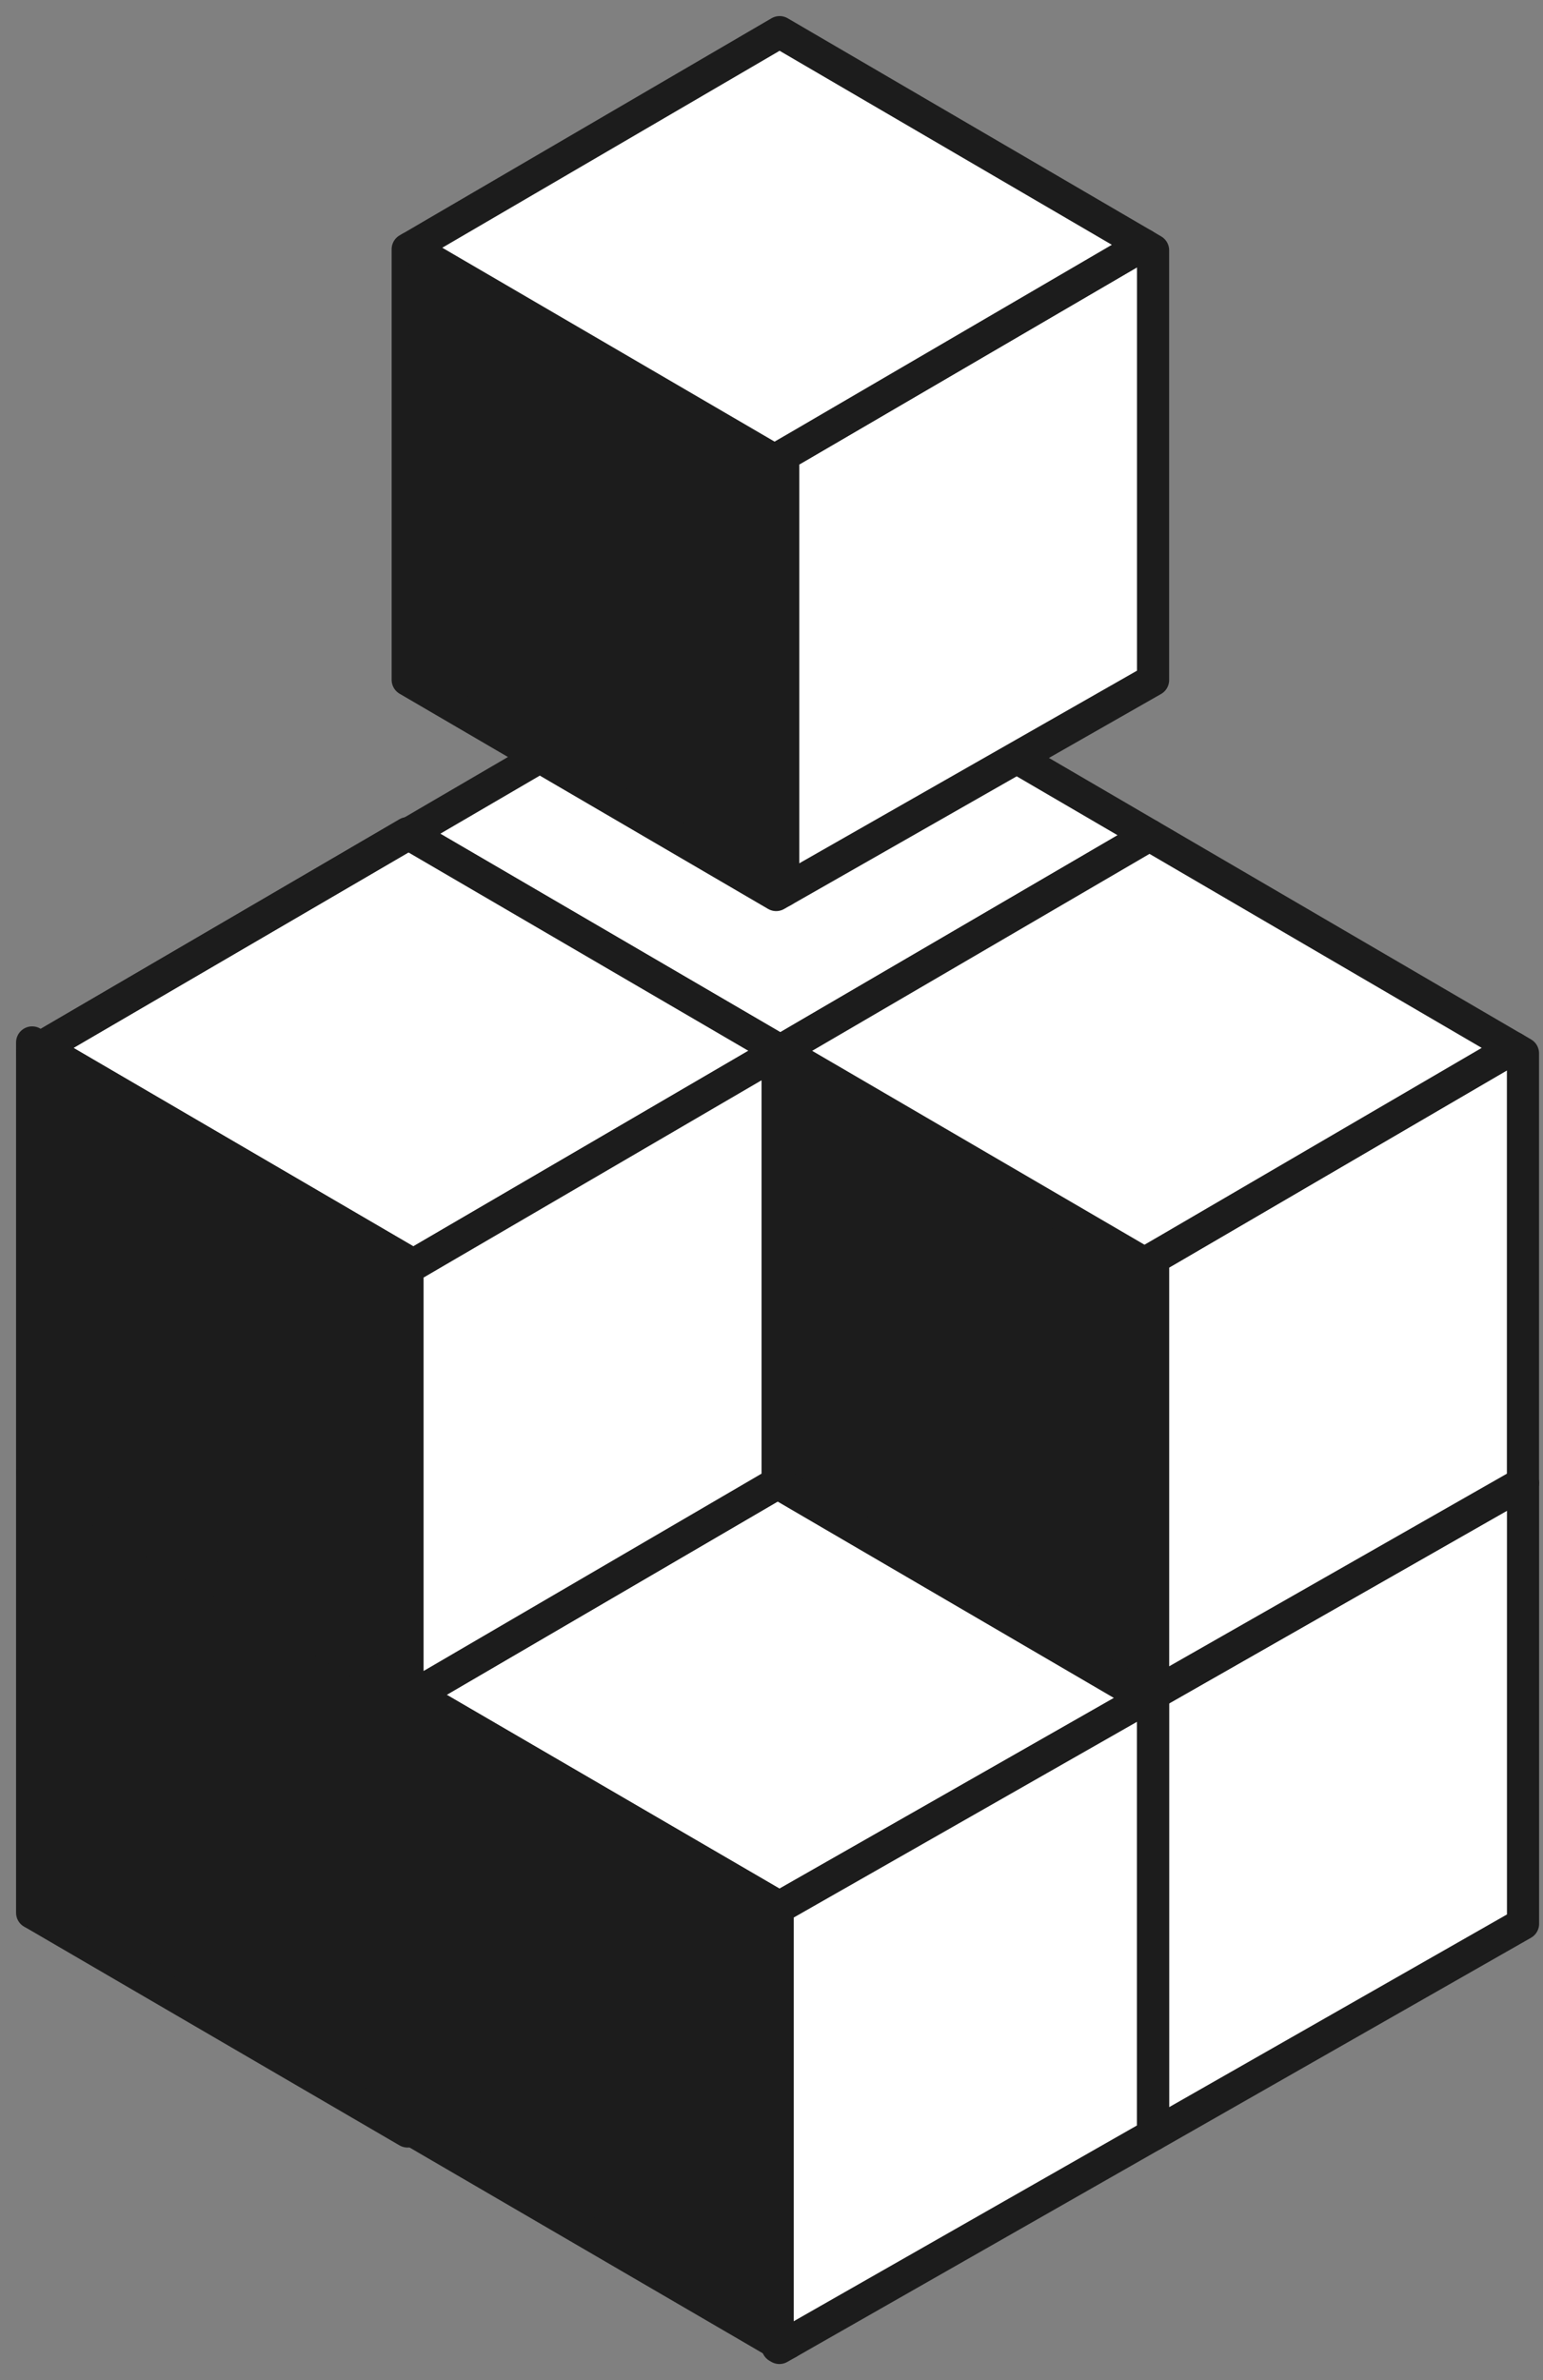
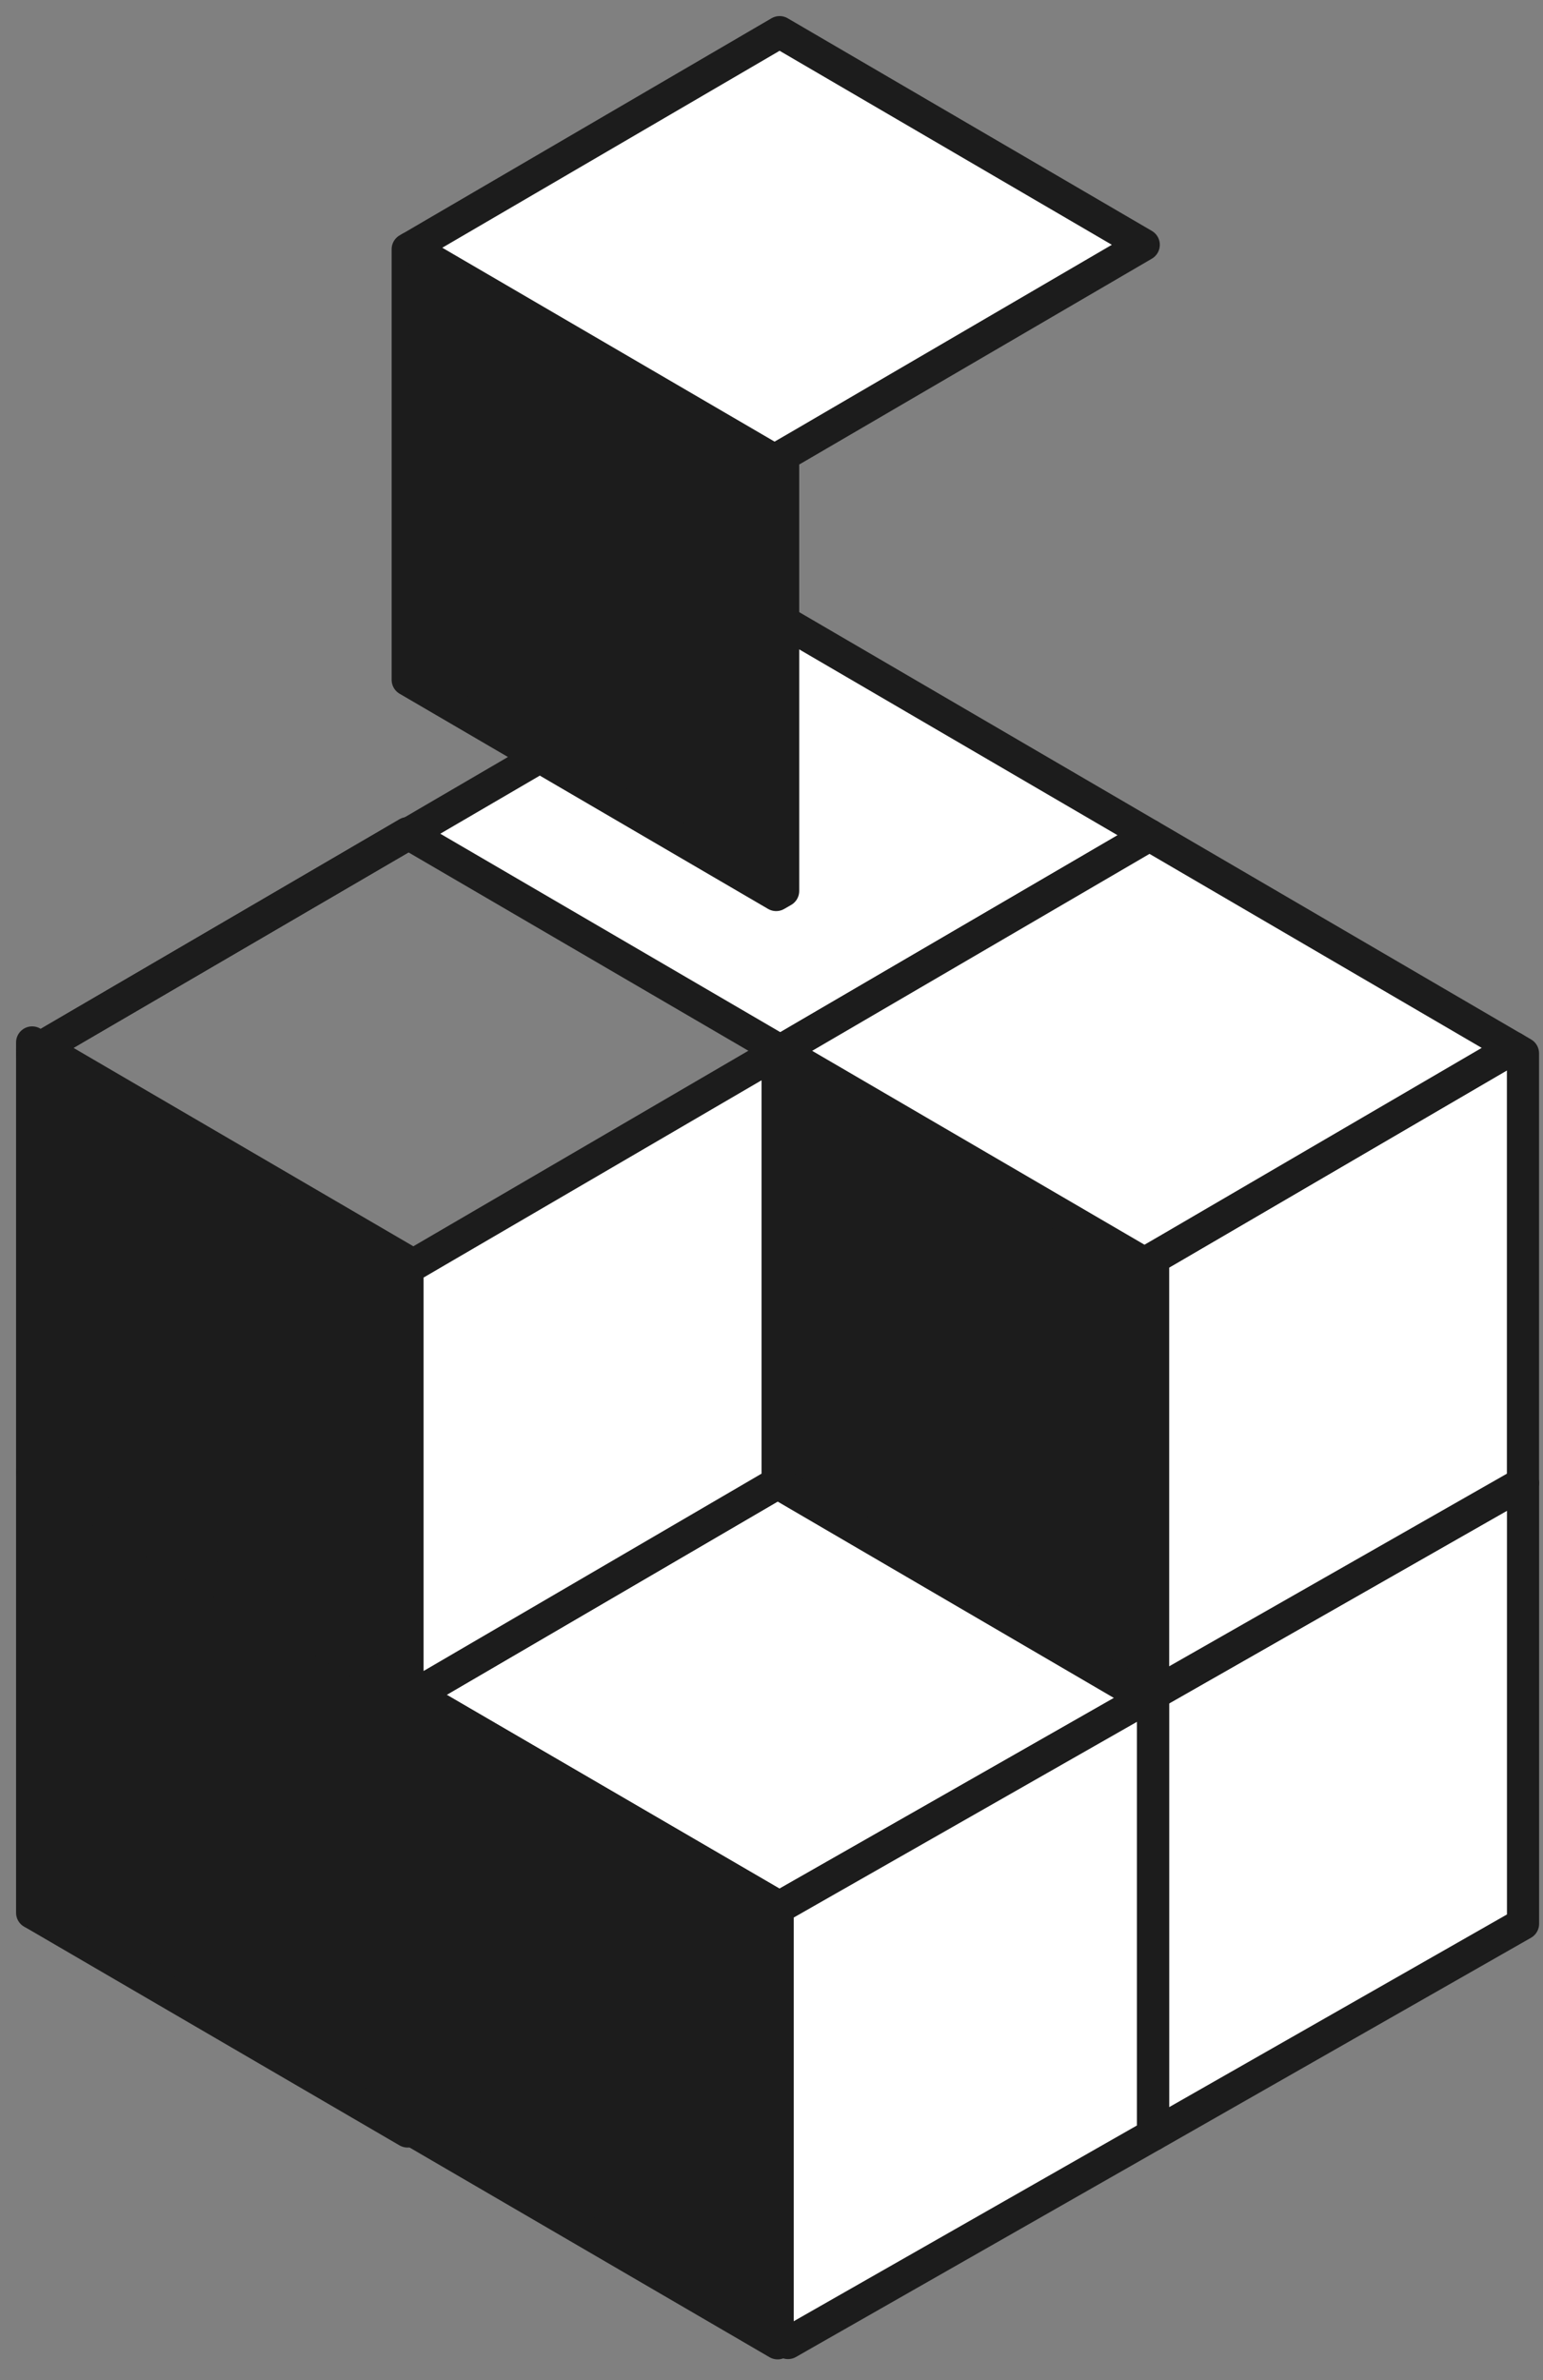
<svg xmlns="http://www.w3.org/2000/svg" width="48" height="74" viewBox="0 0 48 74" fill="none">
  <rect x="0" y="0" width="48" height="74" fill="#808080" stroke="none" />
-   <path d="M24.19 72.658L24.513 72.848L24.342 72.945L24.245 73L24.19 72.968V72.658Z" fill="white" stroke="#1C1C1C" stroke-linejoin="round" />
  <path d="M12.677 52.562L12.904 52.697L12.677 52.826V52.562Z" fill="white" stroke="#1C1C1C" stroke-linejoin="round" />
  <path d="M24.273 32.672L24.19 32.718V32.621L24.273 32.672Z" fill="white" stroke="#1C1C1C" stroke-linejoin="round" />
-   <path d="M35.869 52.672V52.921L35.652 52.797L35.869 52.672Z" fill="white" stroke="#1C1C1C" stroke-linejoin="round" />
+   <path d="M35.869 52.672V52.921L35.869 52.672Z" fill="white" stroke="#1C1C1C" stroke-linejoin="round" />
  <path d="M35.758 25.968L24.897 32.306L24.273 32.672L24.19 32.621L12.706 25.922L13.218 25.622L24.19 19.219L35.758 25.968Z" fill="white" stroke="#1C1C1C" stroke-linejoin="round" />
  <path d="M12.706 25.925L1.291 32.582L1 32.753V32.411L1.268 32.568L1.707 32.309L12.679 25.906L12.706 25.925Z" fill="white" stroke="#1C1C1C" stroke-linejoin="round" />
  <path d="M24.273 32.672L24.19 32.718V32.621L24.273 32.672Z" fill="white" stroke="#1C1C1C" stroke-linejoin="round" />
-   <path d="M12.677 52.562L12.904 52.697L12.677 52.826V52.562Z" fill="white" stroke="#1C1C1C" stroke-linejoin="round" />
  <path d="M35.869 52.672V52.921L35.652 52.797L35.869 52.672Z" fill="white" stroke="#1C1C1C" stroke-linejoin="round" />
  <path d="M47.379 46.111V59.813L35.871 66.374V52.671L47.379 46.111Z" fill="white" stroke="#1C1C1C" stroke-linejoin="round" />
  <path d="M47.377 32.749V46.109L35.869 52.669V39.434L35.601 39.277L36.405 38.81L47.086 32.578L47.377 32.749Z" fill="white" stroke="#1C1C1C" stroke-linejoin="round" />
  <path d="M35.869 52.672V52.921L35.652 52.797L35.869 52.672Z" fill="white" stroke="#1C1C1C" stroke-linejoin="round" />
-   <path d="M24.191 32.623V32.719L12.858 39.33L1.291 32.581L12.706 25.924L24.191 32.623Z" fill="white" stroke="#1C1C1C" stroke-linejoin="round" />
  <path d="M12.706 25.925L1.291 32.582L1 32.753V32.72L1.268 32.568L1.707 32.309L12.679 25.906L12.706 25.925Z" fill="white" stroke="#1C1C1C" stroke-linejoin="round" />
  <path d="M12.677 52.562L12.904 52.697L12.677 52.826V52.562Z" fill="white" stroke="#1C1C1C" stroke-linejoin="round" />
  <path d="M35.868 39.435V52.671L35.651 52.795L24.19 46.106V32.718L24.273 32.672L35.6 39.278L35.868 39.435Z" fill="#1C1C1C" stroke="#1C1C1C" stroke-linejoin="round" />
  <path d="M35.654 52.797L24.247 59.297L24.192 59.264L12.906 52.695L13.22 52.51L24.192 46.107L35.654 52.797Z" fill="white" stroke="#1C1C1C" stroke-linejoin="round" />
  <path d="M24.273 32.672L24.19 32.718V32.621L24.273 32.672Z" fill="white" stroke="#1C1C1C" stroke-linejoin="round" />
-   <path d="M35.869 52.672V52.921L35.652 52.797L35.869 52.672Z" fill="white" stroke="#1C1C1C" stroke-linejoin="round" />
  <path d="M12.679 66.27L1.148 59.553L1 59.47V45.768L12.679 52.563V66.27Z" fill="#1C1C1C" stroke="#1C1C1C" stroke-linejoin="round" />
  <path d="M12.859 39.328L12.679 39.434V52.559L1 45.763V32.749L1.291 32.578L12.859 39.328Z" fill="#1C1C1C" stroke="#1C1C1C" stroke-linejoin="round" />
  <path d="M24.19 32.717V46.105L13.218 52.508L12.904 52.693L12.677 52.559V39.434L12.857 39.328L24.19 32.717Z" fill="white" stroke="#1C1C1C" stroke-linejoin="round" />
  <path d="M12.677 52.562L12.904 52.697L12.677 52.826V52.562Z" fill="white" stroke="#1C1C1C" stroke-linejoin="round" />
  <path d="M24.19 19.223V19.158" stroke="#1C1C1C" stroke-linejoin="round" />
  <path d="M47.086 32.58L36.406 38.812L35.602 39.278L24.274 32.672L24.898 32.307L35.759 25.969L47.086 32.58Z" fill="white" stroke="#1C1C1C" stroke-linejoin="round" />
-   <path d="M35.87 7.782V21.143L24.362 27.703V14.467L24.094 14.31L24.898 13.843L35.579 7.611L35.87 7.782Z" fill="white" stroke="#1C1C1C" stroke-linejoin="round" />
  <path d="M24.362 14.466V27.702L24.145 27.827L12.683 21.137V7.749L12.766 7.703L24.094 14.309L24.362 14.466Z" fill="#1C1C1C" stroke="#1C1C1C" stroke-linejoin="round" />
  <path d="M35.58 7.611L24.899 13.843L24.095 14.309L12.768 7.703L13.391 7.338L24.252 1L35.58 7.611Z" fill="white" stroke="#1C1C1C" stroke-linejoin="round" />
  <path d="M35.868 52.922V66.374L24.513 72.847L24.19 72.657V59.264L24.245 59.297L35.651 52.797L35.868 52.922Z" fill="white" stroke="#1C1C1C" stroke-linejoin="round" />
  <path d="M24.19 59.265V72.856L12.677 66.153V52.825L12.904 52.695L24.19 59.265Z" fill="#1C1C1C" stroke="#1C1C1C" stroke-linejoin="round" />
</svg>